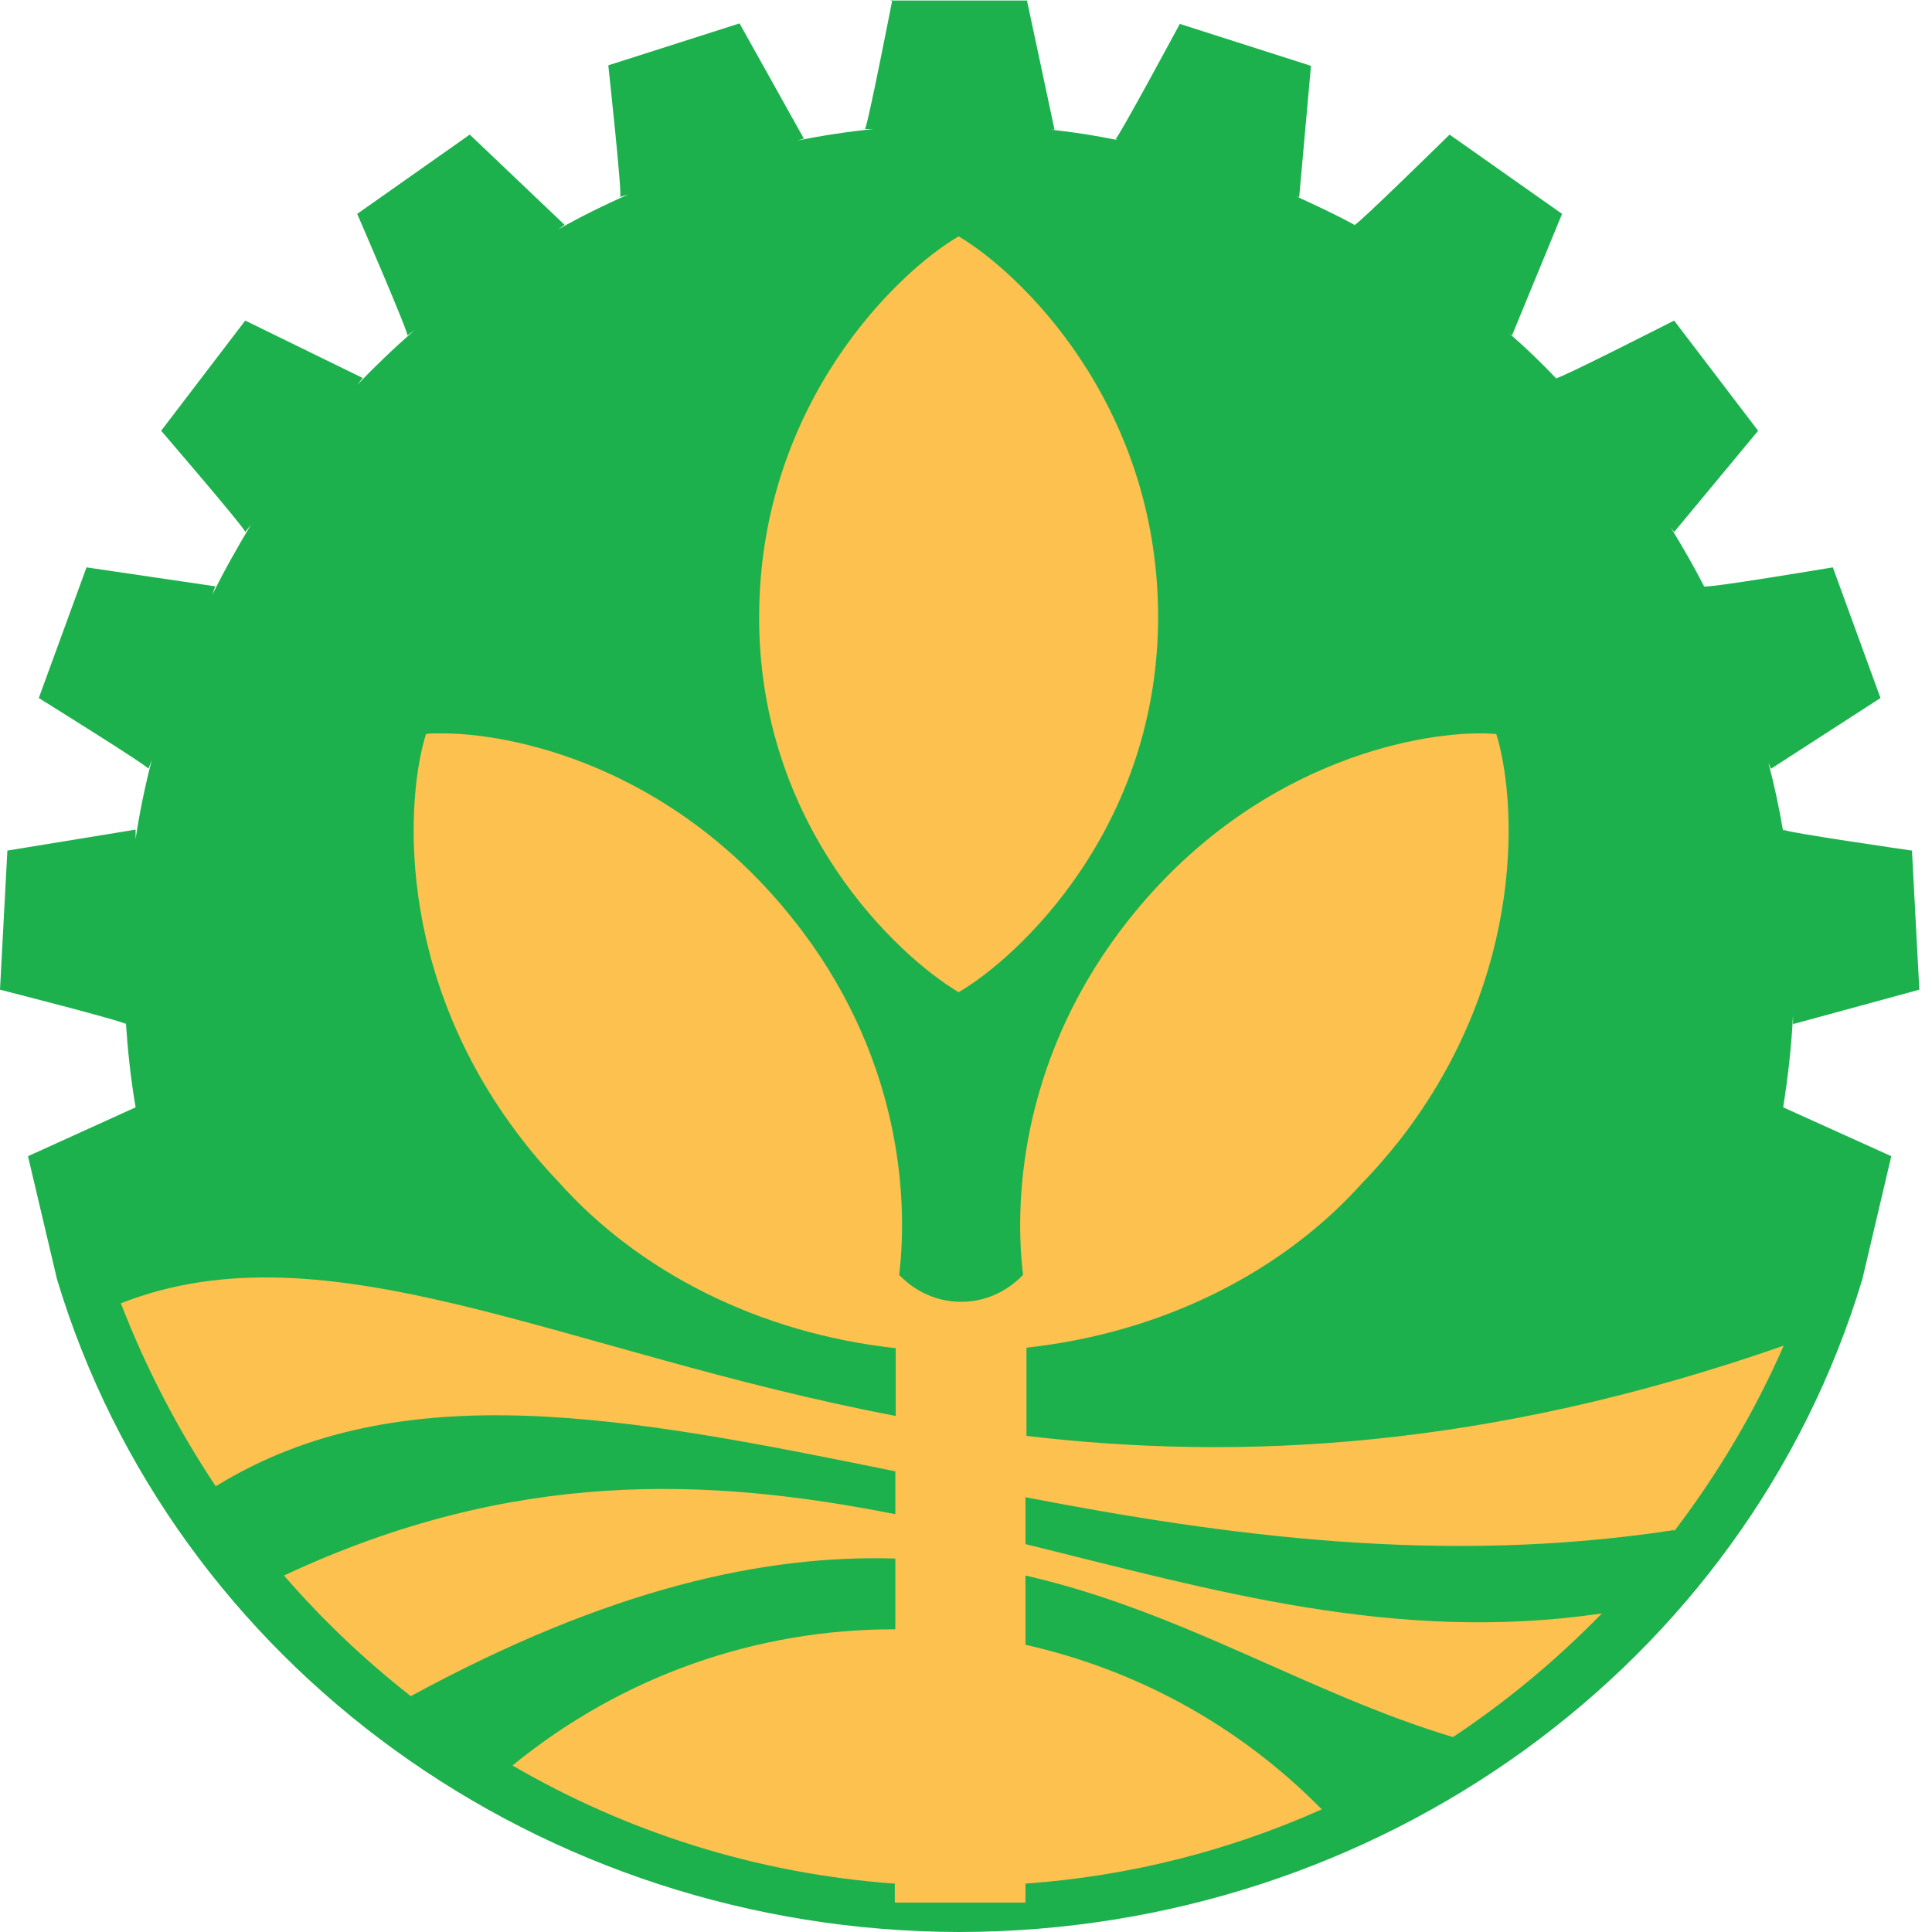
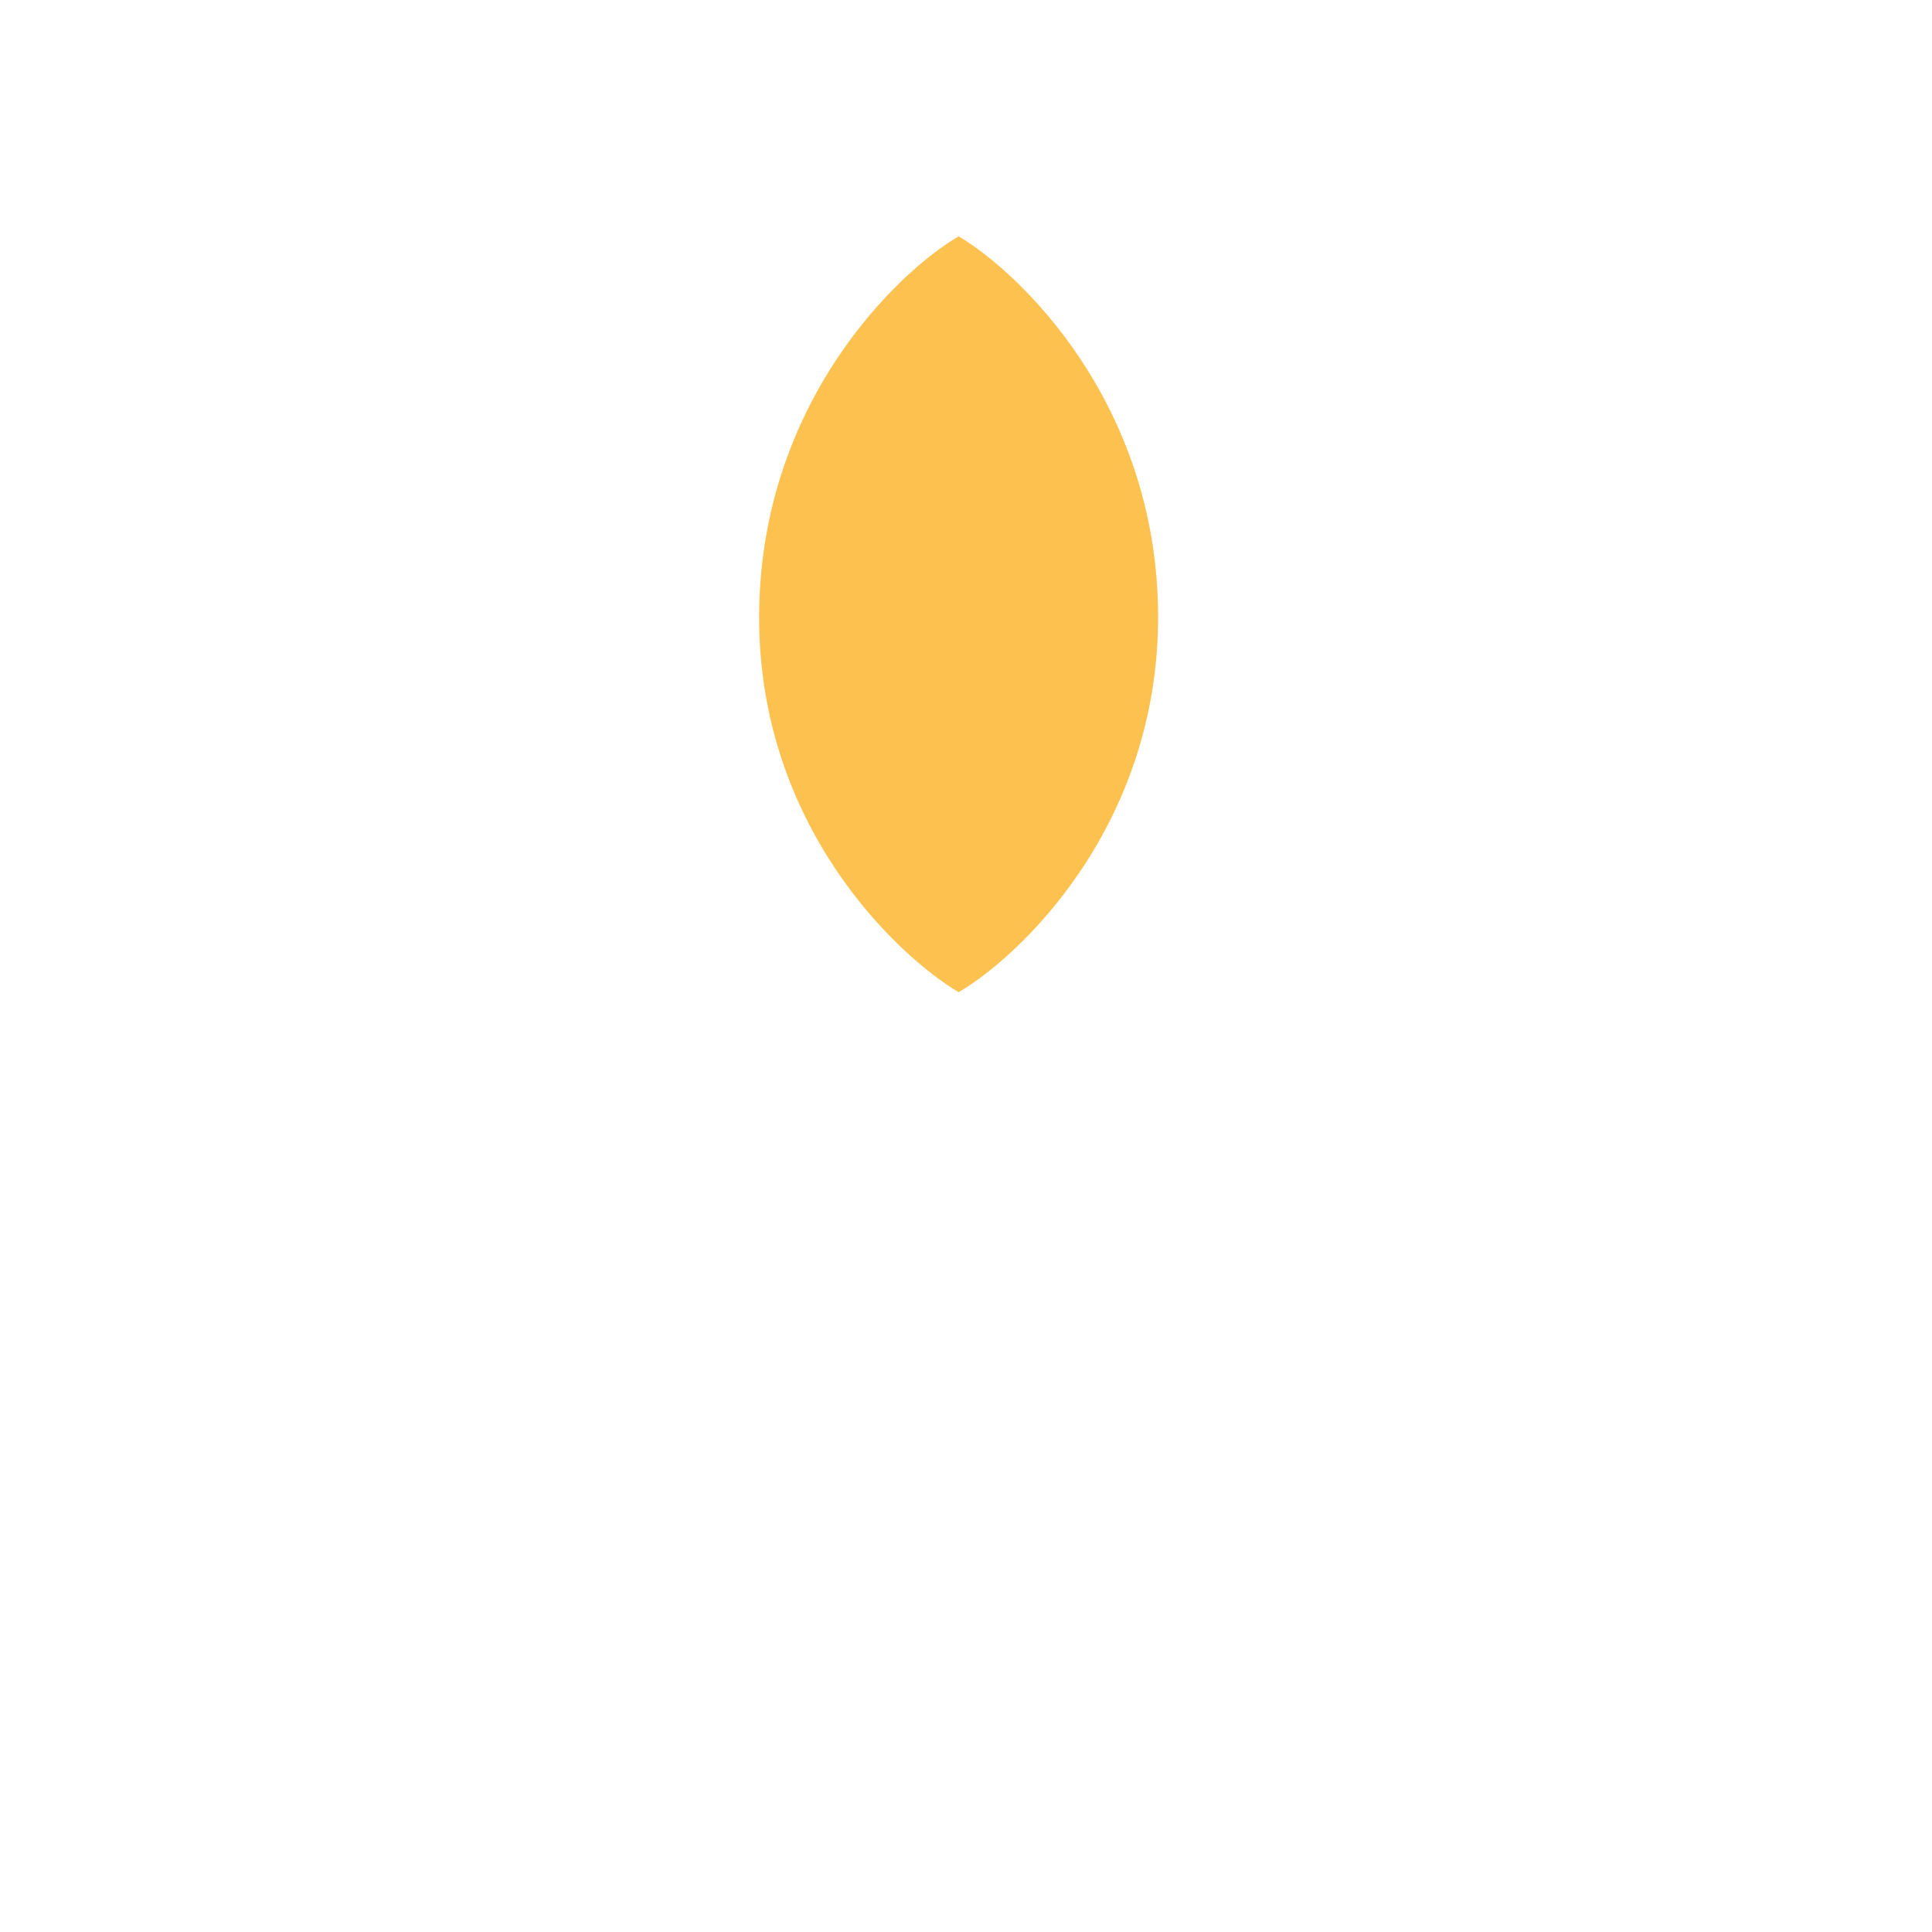
<svg xmlns="http://www.w3.org/2000/svg" width="27" height="27" viewBox="0 0 27 27" fill="none">
-   <path d="M12.47 0C12.47 0 12.12 1.798 12.086 1.805H12.203C11.846 1.839 11.489 1.895 11.138 1.965L11.234 1.937L10.335 0.327L8.501 0.913C8.501 0.913 8.7 2.738 8.666 2.752L8.783 2.717C8.446 2.864 8.124 3.024 7.801 3.205L7.89 3.142L6.565 1.881L4.992 2.989C4.992 2.989 5.72 4.668 5.693 4.689L5.796 4.613C5.514 4.857 5.246 5.114 4.992 5.379L5.068 5.282L3.427 4.48L2.252 6.02C2.252 6.02 3.44 7.4 3.427 7.435L3.509 7.33C3.317 7.651 3.131 7.978 2.967 8.313L3.008 8.194L1.209 7.929L0.542 9.755C0.542 9.755 2.088 10.716 2.074 10.744L2.122 10.619C2.026 10.988 1.95 11.357 1.895 11.727V11.594L0.103 11.887L0 13.831C0 13.831 1.751 14.277 1.758 14.312V14.277C1.785 14.681 1.827 15.078 1.895 15.475L0.391 16.158L0.797 17.879C2.424 23.272 7.561 26.993 13.411 27C19.255 26.993 24.398 23.279 26.026 17.879L26.431 16.158L24.92 15.475C24.989 15.043 25.037 14.611 25.058 14.179V14.312L26.823 13.831L26.72 11.887C26.72 11.887 24.927 11.629 24.92 11.594V11.622C24.865 11.295 24.797 10.974 24.714 10.661L24.749 10.744L26.28 9.755L25.614 7.929C25.614 7.929 23.828 8.229 23.815 8.194C23.671 7.915 23.513 7.637 23.348 7.372L23.396 7.435L24.57 6.02L23.396 4.48C23.396 4.48 21.782 5.302 21.755 5.282V5.295C21.542 5.073 21.315 4.85 21.075 4.647L21.13 4.689L21.83 2.989L20.258 1.881C20.258 1.881 18.96 3.156 18.932 3.142L18.953 3.156C18.678 3.003 18.39 2.871 18.101 2.738L18.156 2.759L18.321 0.92L16.488 0.334C16.488 0.334 15.622 1.944 15.588 1.944L15.622 1.958C15.313 1.895 15.004 1.846 14.688 1.812H14.737L14.352 0.007H12.436L12.47 0Z" fill="#1CB14D" />
  <path fill-rule="evenodd" clip-rule="evenodd" d="M13.397 13.866C14.235 13.378 16.199 11.553 16.185 8.584C16.165 5.616 14.235 3.797 13.397 3.303C12.56 3.79 10.63 5.616 10.609 8.584C10.589 11.553 12.56 13.371 13.397 13.866Z" fill="#FDC14F" />
-   <path fill-rule="evenodd" clip-rule="evenodd" d="M23.403 21.391C24.007 20.597 24.522 19.733 24.927 18.806C20.759 20.262 17.298 20.415 14.345 20.067V18.834C16.261 18.625 17.936 17.768 19.049 16.52C19.227 16.339 19.399 16.137 19.571 15.921C21.377 13.587 21.178 11.1 20.91 10.257C20.855 10.257 20.793 10.249 20.731 10.249C19.736 10.236 17.49 10.688 15.773 12.855C14.311 14.702 14.16 16.667 14.297 17.817C14.077 18.046 13.775 18.193 13.432 18.193C13.088 18.193 12.786 18.046 12.566 17.817C12.704 16.667 12.553 14.695 11.09 12.855C9.373 10.688 7.128 10.236 6.132 10.249C6.063 10.249 6.009 10.249 5.954 10.257C5.686 11.1 5.487 13.587 7.293 15.921C7.457 16.137 7.636 16.339 7.808 16.52C8.92 17.768 10.603 18.632 12.518 18.841V19.788C7.876 18.903 4.573 17.078 1.689 18.214C2.039 19.119 2.486 19.977 3.015 20.771C5.603 19.175 8.81 19.809 12.512 20.562V21.161C9.902 20.645 7.169 20.52 3.969 22.018C4.505 22.638 5.102 23.203 5.741 23.704C8.508 22.199 10.678 21.725 12.512 21.781V22.77C12.512 22.77 12.498 22.77 12.484 22.77C10.596 22.77 8.714 23.405 7.162 24.673C8.755 25.599 10.568 26.185 12.505 26.324V26.589H14.331V26.324C15.794 26.22 17.195 25.857 18.472 25.286C17.291 24.087 15.849 23.328 14.331 22.986V22.018C16.529 22.52 18.3 23.676 20.306 24.276C21.061 23.774 21.755 23.196 22.386 22.548C19.502 22.973 16.934 22.22 14.331 21.579V20.924C17.119 21.461 20.154 21.879 23.389 21.384L23.403 21.391Z" fill="#FDC14F" />
</svg>